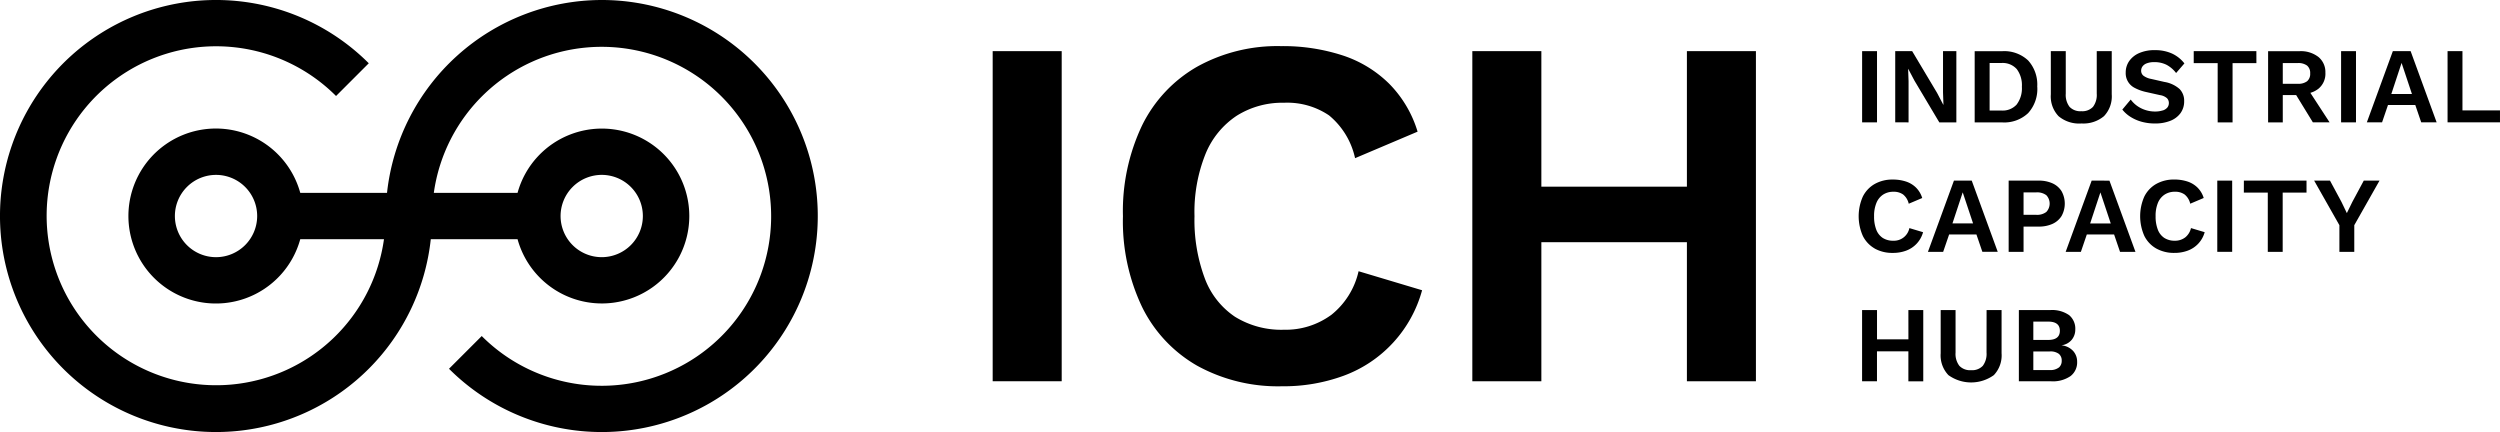
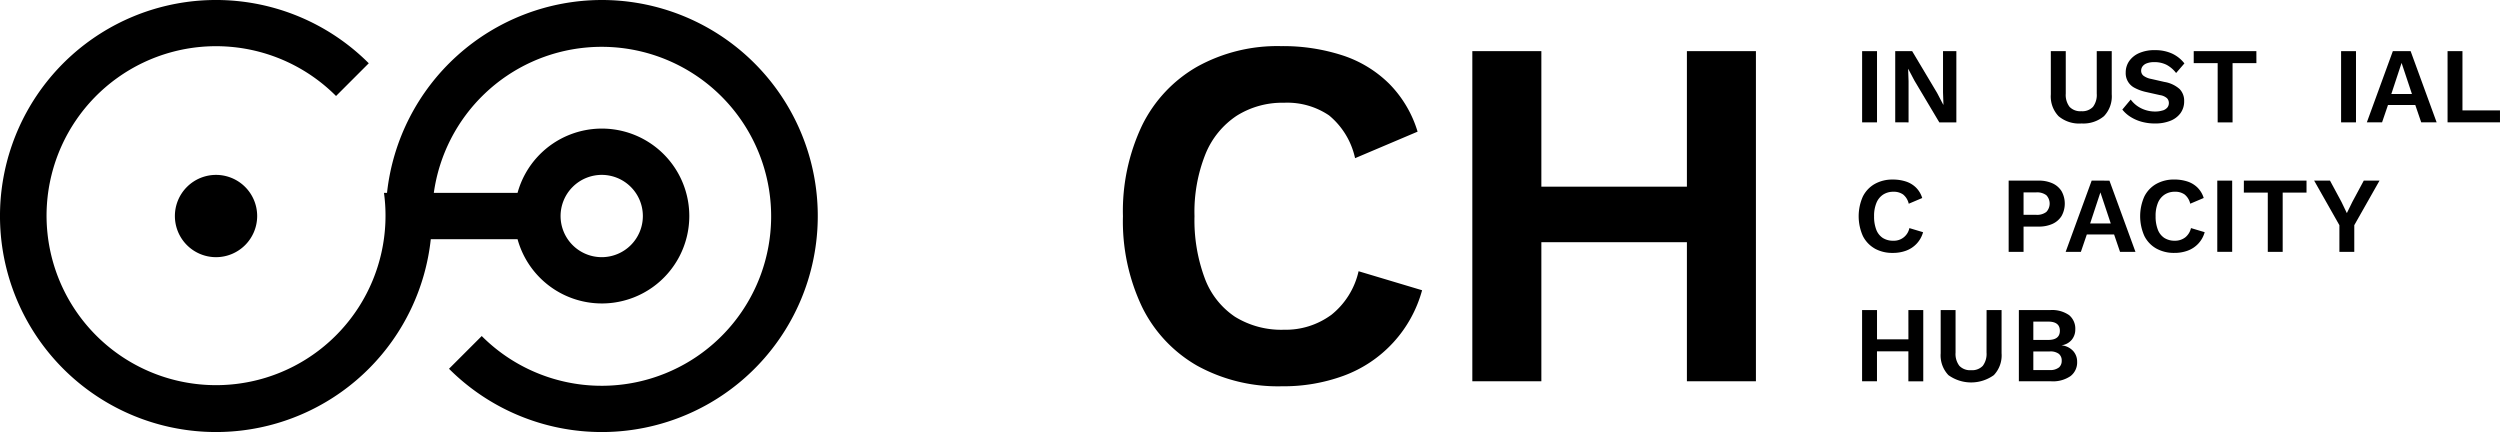
<svg xmlns="http://www.w3.org/2000/svg" id="Grupo_301" data-name="Grupo 301" width="231.458" height="40" viewBox="0 0 231.458 40">
  <defs>
    <clipPath id="clip-path">
      <rect id="Retângulo_291" data-name="Retângulo 291" width="231.458" height="40" fill="none" />
    </clipPath>
  </defs>
  <rect id="Retângulo_287" data-name="Retângulo 287" width="1.379" height="6.593" transform="translate(172.401 4.736)" />
  <path id="Caminho_444" data-name="Caminho 444" d="M439.9,14.618l-.04-1.139h.01l.569,1.079,2.308,3.876h1.578V11.84H443.09v3.816l.04,1.139h-.02l-.57-1.089-2.307-3.866h-1.568v6.593H439.9Z" transform="translate(-263.199 -7.104)" />
  <g id="Grupo_300" data-name="Grupo 300">
    <g id="Grupo_299" data-name="Grupo 299" clip-path="url(#clip-path)">
-       <path id="Caminho_445" data-name="Caminho 445" d="M462.844,15.137A3.316,3.316,0,0,0,462,12.7a3.229,3.229,0,0,0-2.4-.855h-2.547v6.593H459.6a3.22,3.22,0,0,0,2.4-.859,3.322,3.322,0,0,0,.849-2.438m-1.9,1.633a1.742,1.742,0,0,1-1.413.564h-1.1v-4.4h1.1a1.744,1.744,0,0,1,1.413.564,2.477,2.477,0,0,1,.474,1.633,2.474,2.474,0,0,1-.474,1.633" transform="translate(-274.231 -7.105)" />
      <path id="Caminho_446" data-name="Caminho 446" d="M477.5,18.533a2.959,2.959,0,0,0,2.1-.674,2.645,2.645,0,0,0,.719-2.023v-4h-1.388v3.936a1.829,1.829,0,0,1-.35,1.228,1.359,1.359,0,0,1-1.079.4,1.376,1.376,0,0,1-1.084-.4,1.81,1.81,0,0,1-.355-1.228V11.84H474.68v4a2.645,2.645,0,0,0,.719,2.023,2.957,2.957,0,0,0,2.1.674" transform="translate(-284.808 -7.104)" />
      <path id="Caminho_447" data-name="Caminho 447" d="M494.958,17.18a2.212,2.212,0,0,1-.694.1,2.863,2.863,0,0,1-.914-.145,2.779,2.779,0,0,1-.774-.394,2.581,2.581,0,0,1-.57-.57l-.778.929a3.02,3.02,0,0,0,.748.669,3.815,3.815,0,0,0,1.024.454,4.563,4.563,0,0,0,1.264.164,3.737,3.737,0,0,0,1.4-.244,2.125,2.125,0,0,0,.949-.709,1.839,1.839,0,0,0,.34-1.114,1.54,1.54,0,0,0-.424-1.124,2.8,2.8,0,0,0-1.4-.654l-1.228-.28a1.7,1.7,0,0,1-.72-.3.585.585,0,0,1-.21-.455.687.687,0,0,1,.124-.4.854.854,0,0,1,.4-.29,1.883,1.883,0,0,1,.694-.11,2.466,2.466,0,0,1,1.124.244,2.72,2.72,0,0,1,.894.764l.769-.889a3.1,3.1,0,0,0-1.159-.919,3.774,3.774,0,0,0-1.578-.31,3.5,3.5,0,0,0-1.454.274,2.179,2.179,0,0,0-.924.744,1.84,1.84,0,0,0-.319,1.059,1.517,1.517,0,0,0,.844,1.424,4.107,4.107,0,0,0,.994.364l1.338.3a1.251,1.251,0,0,1,.644.284.624.624,0,0,1,.175.445.648.648,0,0,1-.145.425.924.924,0,0,1-.43.269" transform="translate(-294.737 -6.955)" />
      <path id="Caminho_448" data-name="Caminho 448" d="M513.552,11.841h-5.8V12.95h2.217v5.484h1.379V12.95h2.207Z" transform="translate(-304.65 -7.105)" />
-       <path id="Caminho_449" data-name="Caminho 449" d="M528.882,15.7a2.174,2.174,0,0,0,.752-.384,1.792,1.792,0,0,0,.639-1.484,1.8,1.8,0,0,0-.639-1.448,2.644,2.644,0,0,0-1.758-.54h-2.907v6.593h1.359V15.907h1.239l1.548,2.527h1.548Zm-2.554-2.756h1.388a1.339,1.339,0,0,1,.864.235.886.886,0,0,1,.285.724.885.885,0,0,1-.285.724,1.336,1.336,0,0,1-.864.235h-1.388Z" transform="translate(-314.981 -7.105)" />
      <rect id="Retângulo_288" data-name="Retângulo 288" width="1.379" height="6.593" transform="translate(216.746 4.736)" />
      <path id="Caminho_450" data-name="Caminho 450" d="M550.232,11.841l-2.407,6.592h1.409l.549-1.608h2.527l.549,1.608h1.428l-2.408-6.592Zm-.14,3.965.949-2.876L552,15.806Z" transform="translate(-328.695 -7.105)" />
      <path id="Caminho_451" data-name="Caminho 451" d="M567.887,17.325V11.84h-1.379v6.593h4.854V17.325Z" transform="translate(-339.905 -7.104)" />
      <path id="Caminho_452" data-name="Caminho 452" d="M431.663,47.94a3.345,3.345,0,0,0,1.693.409,3.479,3.479,0,0,0,1.228-.209,2.529,2.529,0,0,0,1.568-1.708l-1.268-.38a1.456,1.456,0,0,1-1.488,1.169,1.755,1.755,0,0,1-.979-.26,1.589,1.589,0,0,1-.6-.769,3.328,3.328,0,0,1-.2-1.238,3.111,3.111,0,0,1,.22-1.244,1.666,1.666,0,0,1,.624-.764,1.709,1.709,0,0,1,.944-.259,1.489,1.489,0,0,1,.9.254,1.532,1.532,0,0,1,.52.855l1.248-.53a2.313,2.313,0,0,0-.564-.953,2.366,2.366,0,0,0-.934-.57,3.829,3.829,0,0,0-1.228-.185,3.3,3.3,0,0,0-1.673.41,2.743,2.743,0,0,0-1.1,1.168,4.491,4.491,0,0,0,0,3.636,2.743,2.743,0,0,0,1.1,1.169" transform="translate(-258.108 -24.934)" />
-       <path id="Caminho_453" data-name="Caminho 453" d="M448.2,46.791h2.527l.55,1.608H452.7l-2.407-6.593h-1.648L446.238,48.4h1.409Zm1.258-3.9.958,2.876h-1.908Z" transform="translate(-267.743 -25.084)" />
      <path id="Caminho_454" data-name="Caminho 454" d="M466.3,46.062h1.388a3.018,3.018,0,0,0,1.3-.255,1.917,1.917,0,0,0,.834-.729,2.366,2.366,0,0,0,0-2.287,1.919,1.919,0,0,0-.834-.729,3.018,3.018,0,0,0-1.3-.255h-2.767V48.4H466.3Zm0-3.167h1.178a1.42,1.42,0,0,1,.929.26,1.128,1.128,0,0,1,0,1.553,1.4,1.4,0,0,1-.929.265H466.3Z" transform="translate(-278.953 -25.084)" />
      <path id="Caminho_455" data-name="Caminho 455" d="M480.523,41.807,478.116,48.4h1.409l.549-1.608H482.6l.549,1.608h1.428l-2.408-6.592Zm-.14,3.965.949-2.876.958,2.876Z" transform="translate(-286.87 -25.084)" />
      <path id="Caminho_456" data-name="Caminho 456" d="M499.5,46.932a1.532,1.532,0,0,1-.934.29,1.756,1.756,0,0,1-.978-.26,1.588,1.588,0,0,1-.6-.769,3.319,3.319,0,0,1-.205-1.238A3.12,3.12,0,0,1,497,43.71a1.671,1.671,0,0,1,.625-.764,1.708,1.708,0,0,1,.943-.259,1.486,1.486,0,0,1,.9.254,1.527,1.527,0,0,1,.52.854l1.248-.53a2.3,2.3,0,0,0-.564-.953,2.371,2.371,0,0,0-.934-.57,3.84,3.84,0,0,0-1.228-.185,3.307,3.307,0,0,0-1.673.41,2.744,2.744,0,0,0-1.1,1.168,4.491,4.491,0,0,0,0,3.636,2.742,2.742,0,0,0,1.1,1.168,3.341,3.341,0,0,0,1.693.41,3.47,3.47,0,0,0,1.228-.21,2.527,2.527,0,0,0,1.568-1.708l-1.268-.379a1.543,1.543,0,0,1-.554.879" transform="translate(-297.21 -24.935)" />
      <rect id="Retângulo_289" data-name="Retângulo 289" width="1.379" height="6.593" transform="translate(205.283 16.722)" />
      <path id="Caminho_457" data-name="Caminho 457" d="M519.355,42.915h2.217V48.4h1.379V42.915h2.207V41.807h-5.8Z" transform="translate(-311.613 -25.084)" />
      <path id="Caminho_458" data-name="Caminho 458" d="M539.165,43.775l-.509,1.039-.5-1.039-1.06-1.968h-1.468l2.338,4.126V48.4h1.378V45.932l2.337-4.126h-1.458Z" transform="translate(-321.377 -25.084)" />
      <path id="Caminho_459" data-name="Caminho 459" d="M435.289,74.479h-2.907V71.772H431v6.592h1.379V75.588h2.907v2.777h1.378V71.772h-1.378Z" transform="translate(-258.602 -43.063)" />
      <path id="Caminho_460" data-name="Caminho 460" d="M453.431,75.708a1.829,1.829,0,0,1-.35,1.228,1.359,1.359,0,0,1-1.079.4,1.374,1.374,0,0,1-1.084-.4,1.81,1.81,0,0,1-.355-1.228V71.772h-1.378v4a2.645,2.645,0,0,0,.719,2.023,3.6,3.6,0,0,0,4.2,0,2.644,2.644,0,0,0,.719-2.023v-4h-1.388Z" transform="translate(-269.511 -43.063)" />
      <path id="Caminho_461" data-name="Caminho 461" d="M471.245,75.038v-.01a1.455,1.455,0,0,0,.939-.519,1.482,1.482,0,0,0,.32-.939,1.627,1.627,0,0,0-.569-1.328,2.75,2.75,0,0,0-1.768-.47h-2.887v6.592h2.987a2.87,2.87,0,0,0,1.793-.479,1.591,1.591,0,0,0,.615-1.328,1.465,1.465,0,0,0-.37-1,1.679,1.679,0,0,0-1.059-.52m-2.627-2.2h1.368q1.089,0,1.089.849t-1.089.849h-1.368Zm2.357,4.255a1.254,1.254,0,0,1-.829.23h-1.528V75.6h1.528a1.3,1.3,0,0,1,.829.22.776.776,0,0,1,.27.64.793.793,0,0,1-.27.639" transform="translate(-280.367 -43.063)" />
-       <rect id="Retângulo_290" data-name="Retângulo 290" width="6.39" height="30.562" transform="translate(91.905 4.735)" />
      <path id="Caminho_462" data-name="Caminho 462" d="M279.158,35.592a7.119,7.119,0,0,1-4.33,1.343,8.15,8.15,0,0,1-4.538-1.2,7.374,7.374,0,0,1-2.8-3.566,15.4,15.4,0,0,1-.95-5.741,14.427,14.427,0,0,1,1.019-5.765,7.737,7.737,0,0,1,2.894-3.543,7.927,7.927,0,0,1,4.376-1.2A6.9,6.9,0,0,1,279,17.092a7.082,7.082,0,0,1,2.407,3.959l5.788-2.455a10.694,10.694,0,0,0-2.616-4.422,10.969,10.969,0,0,0-4.33-2.639,17.794,17.794,0,0,0-5.7-.858,15.321,15.321,0,0,0-7.756,1.9,12.71,12.71,0,0,0-5.094,5.418,18.453,18.453,0,0,0-1.783,8.428,18.447,18.447,0,0,0,1.783,8.428,12.706,12.706,0,0,0,5.094,5.418,15.511,15.511,0,0,0,7.849,1.9,16.1,16.1,0,0,0,5.7-.972,11.714,11.714,0,0,0,7.27-7.918l-5.88-1.76a7.175,7.175,0,0,1-2.57,4.076" transform="translate(-155.95 -6.407)" />
      <path id="Caminho_463" data-name="Caminho 463" d="M360.649,24.386H347.174V11.837h-6.391V42.4h6.391V29.526h13.475V42.4h6.39V11.837h-6.39Z" transform="translate(-204.47 -7.102)" />
-       <path id="Caminho_464" data-name="Caminho 464" d="M55.715,0A20.027,20.027,0,0,0,35.831,17.857H27.8a8.1,8.1,0,1,0,0,4.286H35.55A15.691,15.691,0,1,1,31.112,8.888l3.03-3.03a20,20,0,1,0,5.742,16.285h8.032a8.095,8.095,0,1,0,0-4.286H40.164A15.691,15.691,0,1,1,44.6,31.112l-3.03,3.03A20,20,0,1,0,55.715,0M20,23.81A3.809,3.809,0,1,1,23.81,20,3.814,3.814,0,0,1,20,23.81m35.714-7.619A3.809,3.809,0,1,1,51.9,20a3.814,3.814,0,0,1,3.809-3.809" />
+       <path id="Caminho_464" data-name="Caminho 464" d="M55.715,0A20.027,20.027,0,0,0,35.831,17.857H27.8H35.55A15.691,15.691,0,1,1,31.112,8.888l3.03-3.03a20,20,0,1,0,5.742,16.285h8.032a8.095,8.095,0,1,0,0-4.286H40.164A15.691,15.691,0,1,1,44.6,31.112l-3.03,3.03A20,20,0,1,0,55.715,0M20,23.81A3.809,3.809,0,1,1,23.81,20,3.814,3.814,0,0,1,20,23.81m35.714-7.619A3.809,3.809,0,1,1,51.9,20a3.814,3.814,0,0,1,3.809-3.809" />
    </g>
  </g>
</svg>